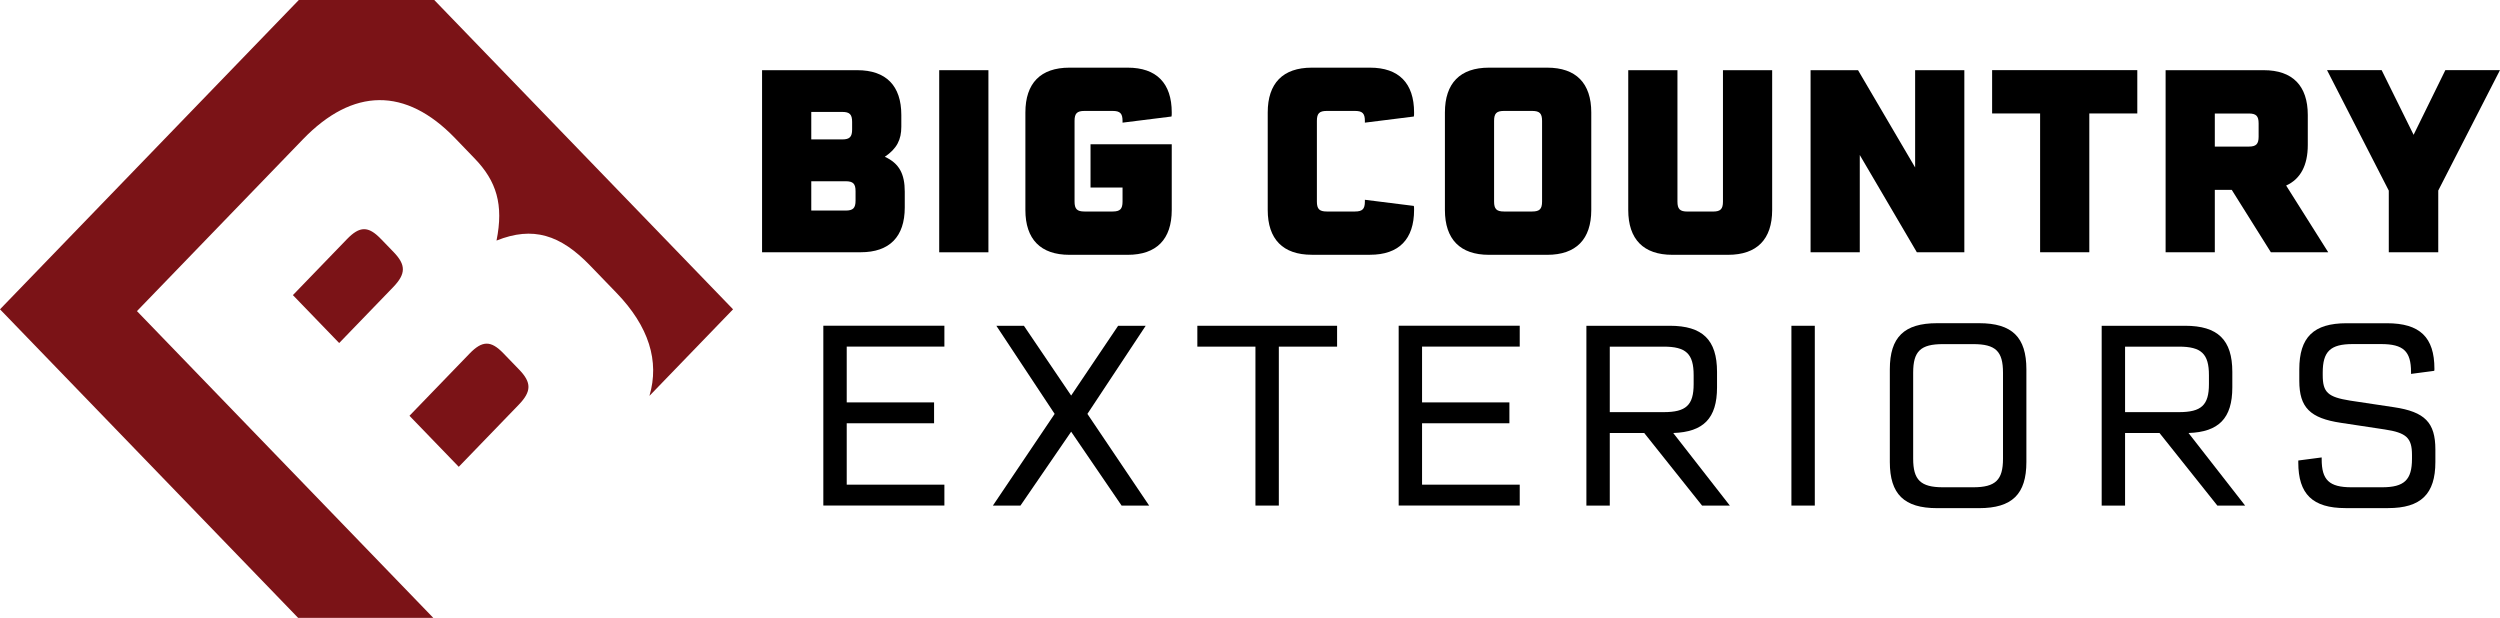
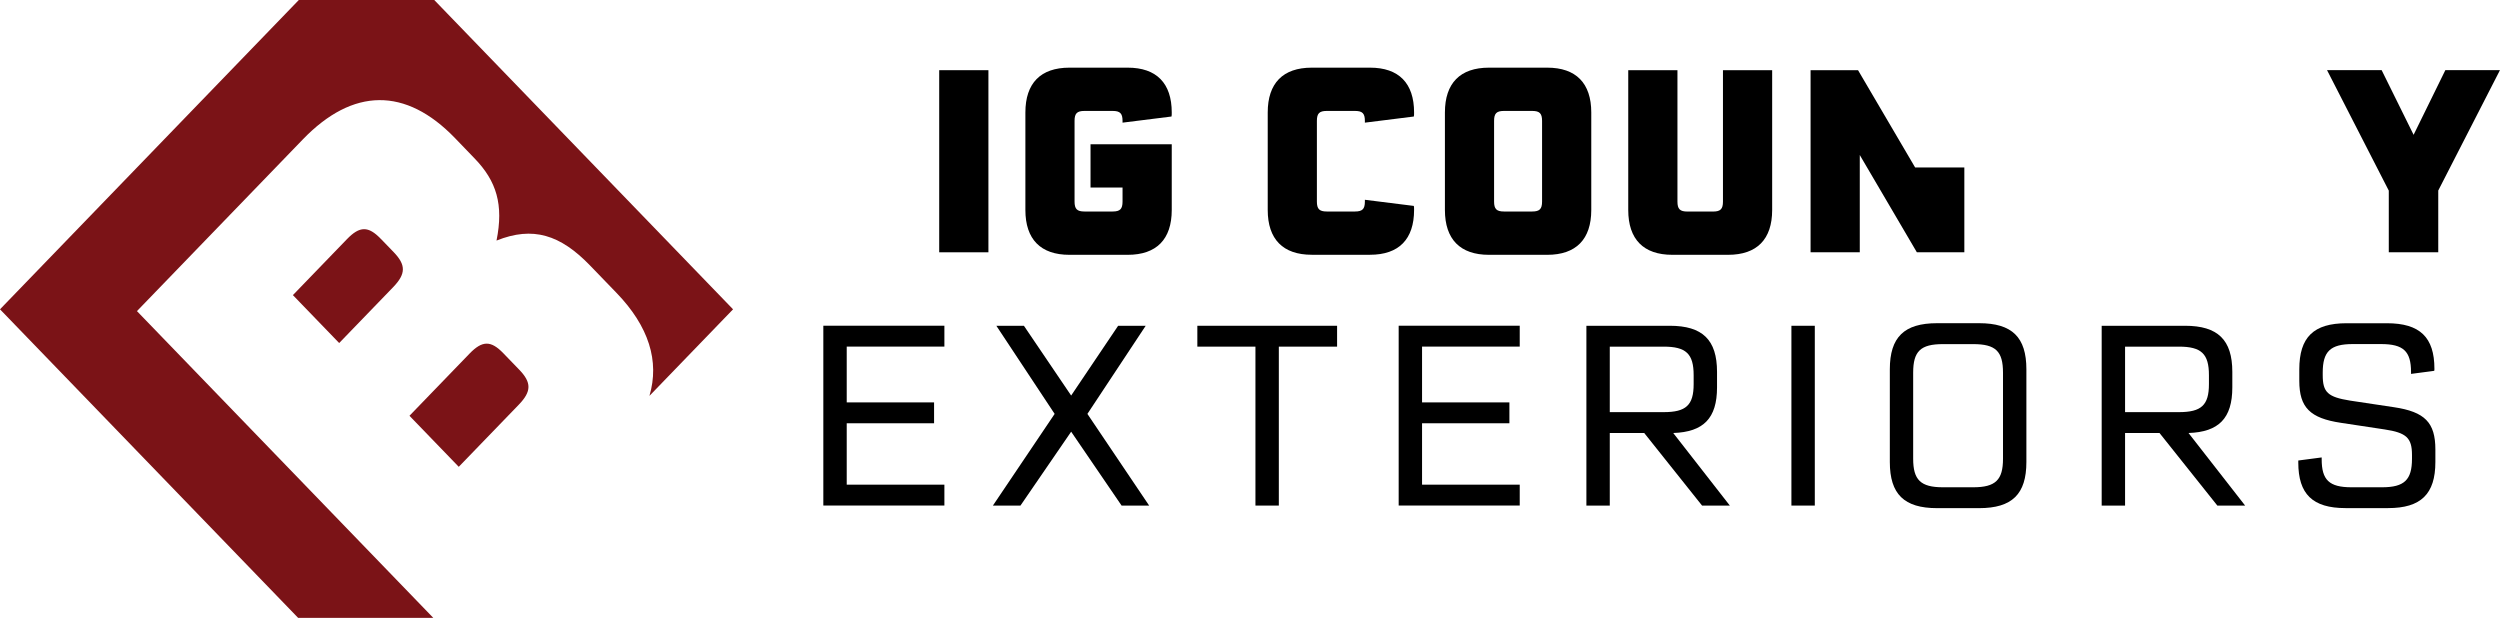
<svg xmlns="http://www.w3.org/2000/svg" width="348" height="86" viewBox="0 0 348 86" fill="none">
  <g clip-path="url(#clip0_3107_313)">
    <path d="M53.003 33.237L54.791 35.088C56.519 36.876 56.519 38.112 54.731 39.969L47.214 47.75L40.771 41.08L48.287 33.299C50.075 31.448 51.27 31.448 52.997 33.237H53.003Z" fill="#7B1317" />
    <path d="M72.273 51.458C74.001 53.246 74.001 54.483 72.213 56.334L63.86 64.98L56.998 57.877L65.351 49.231C67.139 47.38 68.333 47.38 70.061 49.168L72.267 51.452L72.273 51.458Z" fill="#7B1317" />
    <path d="M90.404 55.097C91.834 50.272 90.307 45.416 85.821 40.773L82.123 36.945C78.007 32.684 74.189 31.448 69.115 33.488C70.127 28.487 69.115 25.211 66.072 22.062L63.332 19.219C56.47 12.116 49.13 12.179 42.153 19.407L19.064 43.307L60.313 86.006H41.498L0 43.056L41.595 0H60.447L102.042 43.056L90.41 55.097H90.404Z" fill="#7B1317" />
-     <path d="M125.943 26.68V28.876C125.943 32.954 123.822 35.113 119.815 35.113H106.079V9.77H119.336C123.343 9.77 125.464 11.934 125.464 16.007V17.638C125.464 19.445 124.846 20.687 123.167 21.823C125.185 22.745 125.943 24.233 125.943 26.68ZM117.245 15.58H112.929V19.407H117.245C118.275 19.407 118.615 19.05 118.615 18.027V16.96C118.615 15.931 118.275 15.58 117.245 15.58ZM119.093 26.611C119.093 25.582 118.754 25.23 117.724 25.23H112.929V29.309H117.724C118.754 29.309 119.093 28.957 119.093 27.928V26.617V26.611Z" fill="black" />
    <path d="M130.738 9.77H137.588V35.119H130.738V9.77Z" fill="black" />
    <path d="M151.802 20.085H163.107V29.233C163.107 33.312 160.986 35.471 156.979 35.471H148.862C144.856 35.471 142.734 33.306 142.734 29.233V15.655C142.734 11.577 144.856 9.418 148.862 9.418H156.979C160.986 9.418 163.107 11.583 163.107 15.655C163.107 15.975 163.107 16.082 163.071 16.22L156.258 17.073V16.822C156.258 15.793 155.918 15.442 154.888 15.442H150.948C149.917 15.442 149.578 15.793 149.578 16.822V28.06C149.578 29.089 149.923 29.441 150.948 29.441H154.888C155.918 29.441 156.258 29.089 156.258 28.06V26.109H151.802V20.079V20.085Z" fill="black" />
    <path d="M176.467 29.233V15.655C176.467 11.577 178.589 9.418 182.595 9.418H190.712C194.719 9.418 196.84 11.583 196.84 15.655C196.84 15.975 196.84 16.082 196.804 16.22L189.991 17.073V16.822C189.991 15.793 189.651 15.442 188.621 15.442H184.681C183.65 15.442 183.311 15.793 183.311 16.822V28.06C183.311 29.089 183.656 29.441 184.681 29.441H188.621C189.651 29.441 189.991 29.089 189.991 28.06V27.809L196.804 28.663C196.84 28.807 196.84 28.913 196.84 29.227C196.84 33.306 194.719 35.464 190.712 35.464H182.595C178.589 35.464 176.467 33.299 176.467 29.227V29.233Z" fill="black" />
    <path d="M221.505 15.655V29.233C221.505 33.312 219.384 35.471 215.377 35.471H207.26C203.254 35.471 201.132 33.306 201.132 29.233V15.655C201.132 11.577 203.254 9.418 207.26 9.418H215.377C219.384 9.418 221.505 11.583 221.505 15.655ZM213.286 15.442H209.346C208.315 15.442 207.976 15.793 207.976 16.822V28.06C207.976 29.089 208.321 29.441 209.346 29.441H213.286C214.316 29.441 214.656 29.089 214.656 28.06V16.822C214.656 15.793 214.316 15.442 213.286 15.442Z" fill="black" />
    <path d="M246.685 29.233C246.685 33.312 244.564 35.47 240.557 35.47H232.78C228.773 35.47 226.652 33.306 226.652 29.233V9.77H233.501V28.066C233.501 29.095 233.847 29.447 234.871 29.447H238.466C239.496 29.447 239.836 29.095 239.836 28.066V9.77H246.685V29.233Z" fill="black" />
-     <path d="M273.436 9.77V35.119H266.828L258.881 21.578V35.119H252.032V9.77H258.639L266.586 23.31V9.77H273.436Z" fill="black" />
-     <path d="M297.512 15.793H290.832V35.113H283.983V15.793H277.303V9.763H297.512V15.793Z" fill="black" />
-     <path d="M310.666 26.429H308.302V35.113H301.453V9.77H315.115C319.122 9.77 321.244 11.934 321.244 16.007V20.192C321.244 23.028 320.213 24.942 318.231 25.826L324.087 35.113H316.104L310.66 26.429H310.666ZM308.302 20.405H313.03C314.061 20.405 314.4 20.047 314.4 19.025V17.18C314.4 16.151 314.061 15.8 313.03 15.8H308.302V20.411V20.405Z" fill="black" />
+     <path d="M273.436 9.77V35.119H266.828L258.881 21.578V35.119H252.032V9.77H258.639L266.586 23.31H273.436Z" fill="black" />
    <path d="M339.405 26.535V35.113H332.519V26.535L323.923 9.763H331.524L335.974 18.767L340.393 9.763H347.994L339.398 26.535H339.405Z" fill="black" />
    <path d="M117.863 48.252V56.014H130.023V58.919H117.863V67.465H131.459V70.37H114.608V45.34H131.459V48.246H117.863V48.252Z" fill="black" />
    <path d="M156.124 70.376L149.105 60.092L142.049 70.376H138.212L146.807 57.614L138.691 45.347H142.528L149.105 55.06L155.645 45.347H159.482L151.366 57.614L159.961 70.376H156.124Z" fill="black" />
    <path d="M186.129 48.252H178.013V70.376H174.758V48.252H166.671V45.347H186.123V48.252H186.129Z" fill="black" />
    <path d="M197.95 48.252V56.014H210.109V58.919H197.95V67.465H211.546V70.37H194.695V45.34H211.546V48.246H197.95V48.252Z" fill="black" />
    <path d="M228.876 60.274H224.081V70.376H220.826V45.347H232.434C236.987 45.347 239.011 47.298 239.011 51.766V53.93C239.011 58.222 237.126 60.136 232.913 60.274L240.793 70.376H236.926L228.876 60.274ZM224.081 57.369H231.58C234.695 57.369 235.756 56.409 235.756 53.466V52.224C235.756 49.243 234.695 48.252 231.58 48.252H224.081V57.363V57.369Z" fill="black" />
    <path d="M249.365 45.347H252.62V70.376H249.365V45.347Z" fill="black" />
    <path d="M282.073 51.408V64.315C282.073 68.782 280.085 70.734 275.496 70.734H269.641C265.052 70.734 263.064 68.782 263.064 64.315V51.408C263.064 46.941 265.052 44.989 269.641 44.989H275.496C280.085 44.989 282.073 46.941 282.073 51.408ZM274.672 47.901H270.459C267.344 47.901 266.313 48.892 266.313 51.872V63.857C266.313 66.8 267.344 67.829 270.459 67.829H274.672C277.788 67.829 278.818 66.8 278.818 63.857V51.872C278.818 48.892 277.788 47.901 274.672 47.901Z" fill="black" />
    <path d="M300.604 60.274H295.809V70.376H292.554V45.347H304.162C308.714 45.347 310.739 47.298 310.739 51.766V53.93C310.739 58.222 308.854 60.136 304.641 60.274L312.521 70.376H308.654L300.604 60.274ZM295.809 57.369H303.307C306.423 57.369 307.484 56.409 307.484 53.466V52.224C307.484 49.243 306.423 48.252 303.307 48.252H295.809V57.363V57.369Z" fill="black" />
    <path d="M319.922 64.384V64.102L323.177 63.675V63.926C323.177 66.8 324.208 67.829 327.324 67.829H331.573C334.689 67.829 335.749 66.8 335.749 63.857V63.324C335.749 60.945 334.961 60.236 331.949 59.778L325.851 58.856C321.571 58.216 320.062 56.729 320.062 53.008V51.414C320.062 46.947 322.05 44.995 326.639 44.995H332.258C336.847 44.995 338.871 46.947 338.871 51.339C338.871 51.515 338.871 51.552 338.835 51.621L335.616 52.048V51.797C335.616 48.892 334.555 47.894 331.44 47.894H327.499C324.384 47.894 323.323 48.923 323.323 51.866V52.217C323.323 54.627 324.044 55.267 327.124 55.763L333.252 56.685C337.532 57.325 339.004 58.812 339.004 62.571V64.309C339.004 68.776 336.986 70.728 332.428 70.728H326.499C321.911 70.728 319.922 68.776 319.922 64.384Z" fill="black" />
  </g>
  <defs>
    <clipPath id="clip0_3107_313">
      <rect width="348" height="86" fill="white" />
    </clipPath>
  </defs>
</svg>